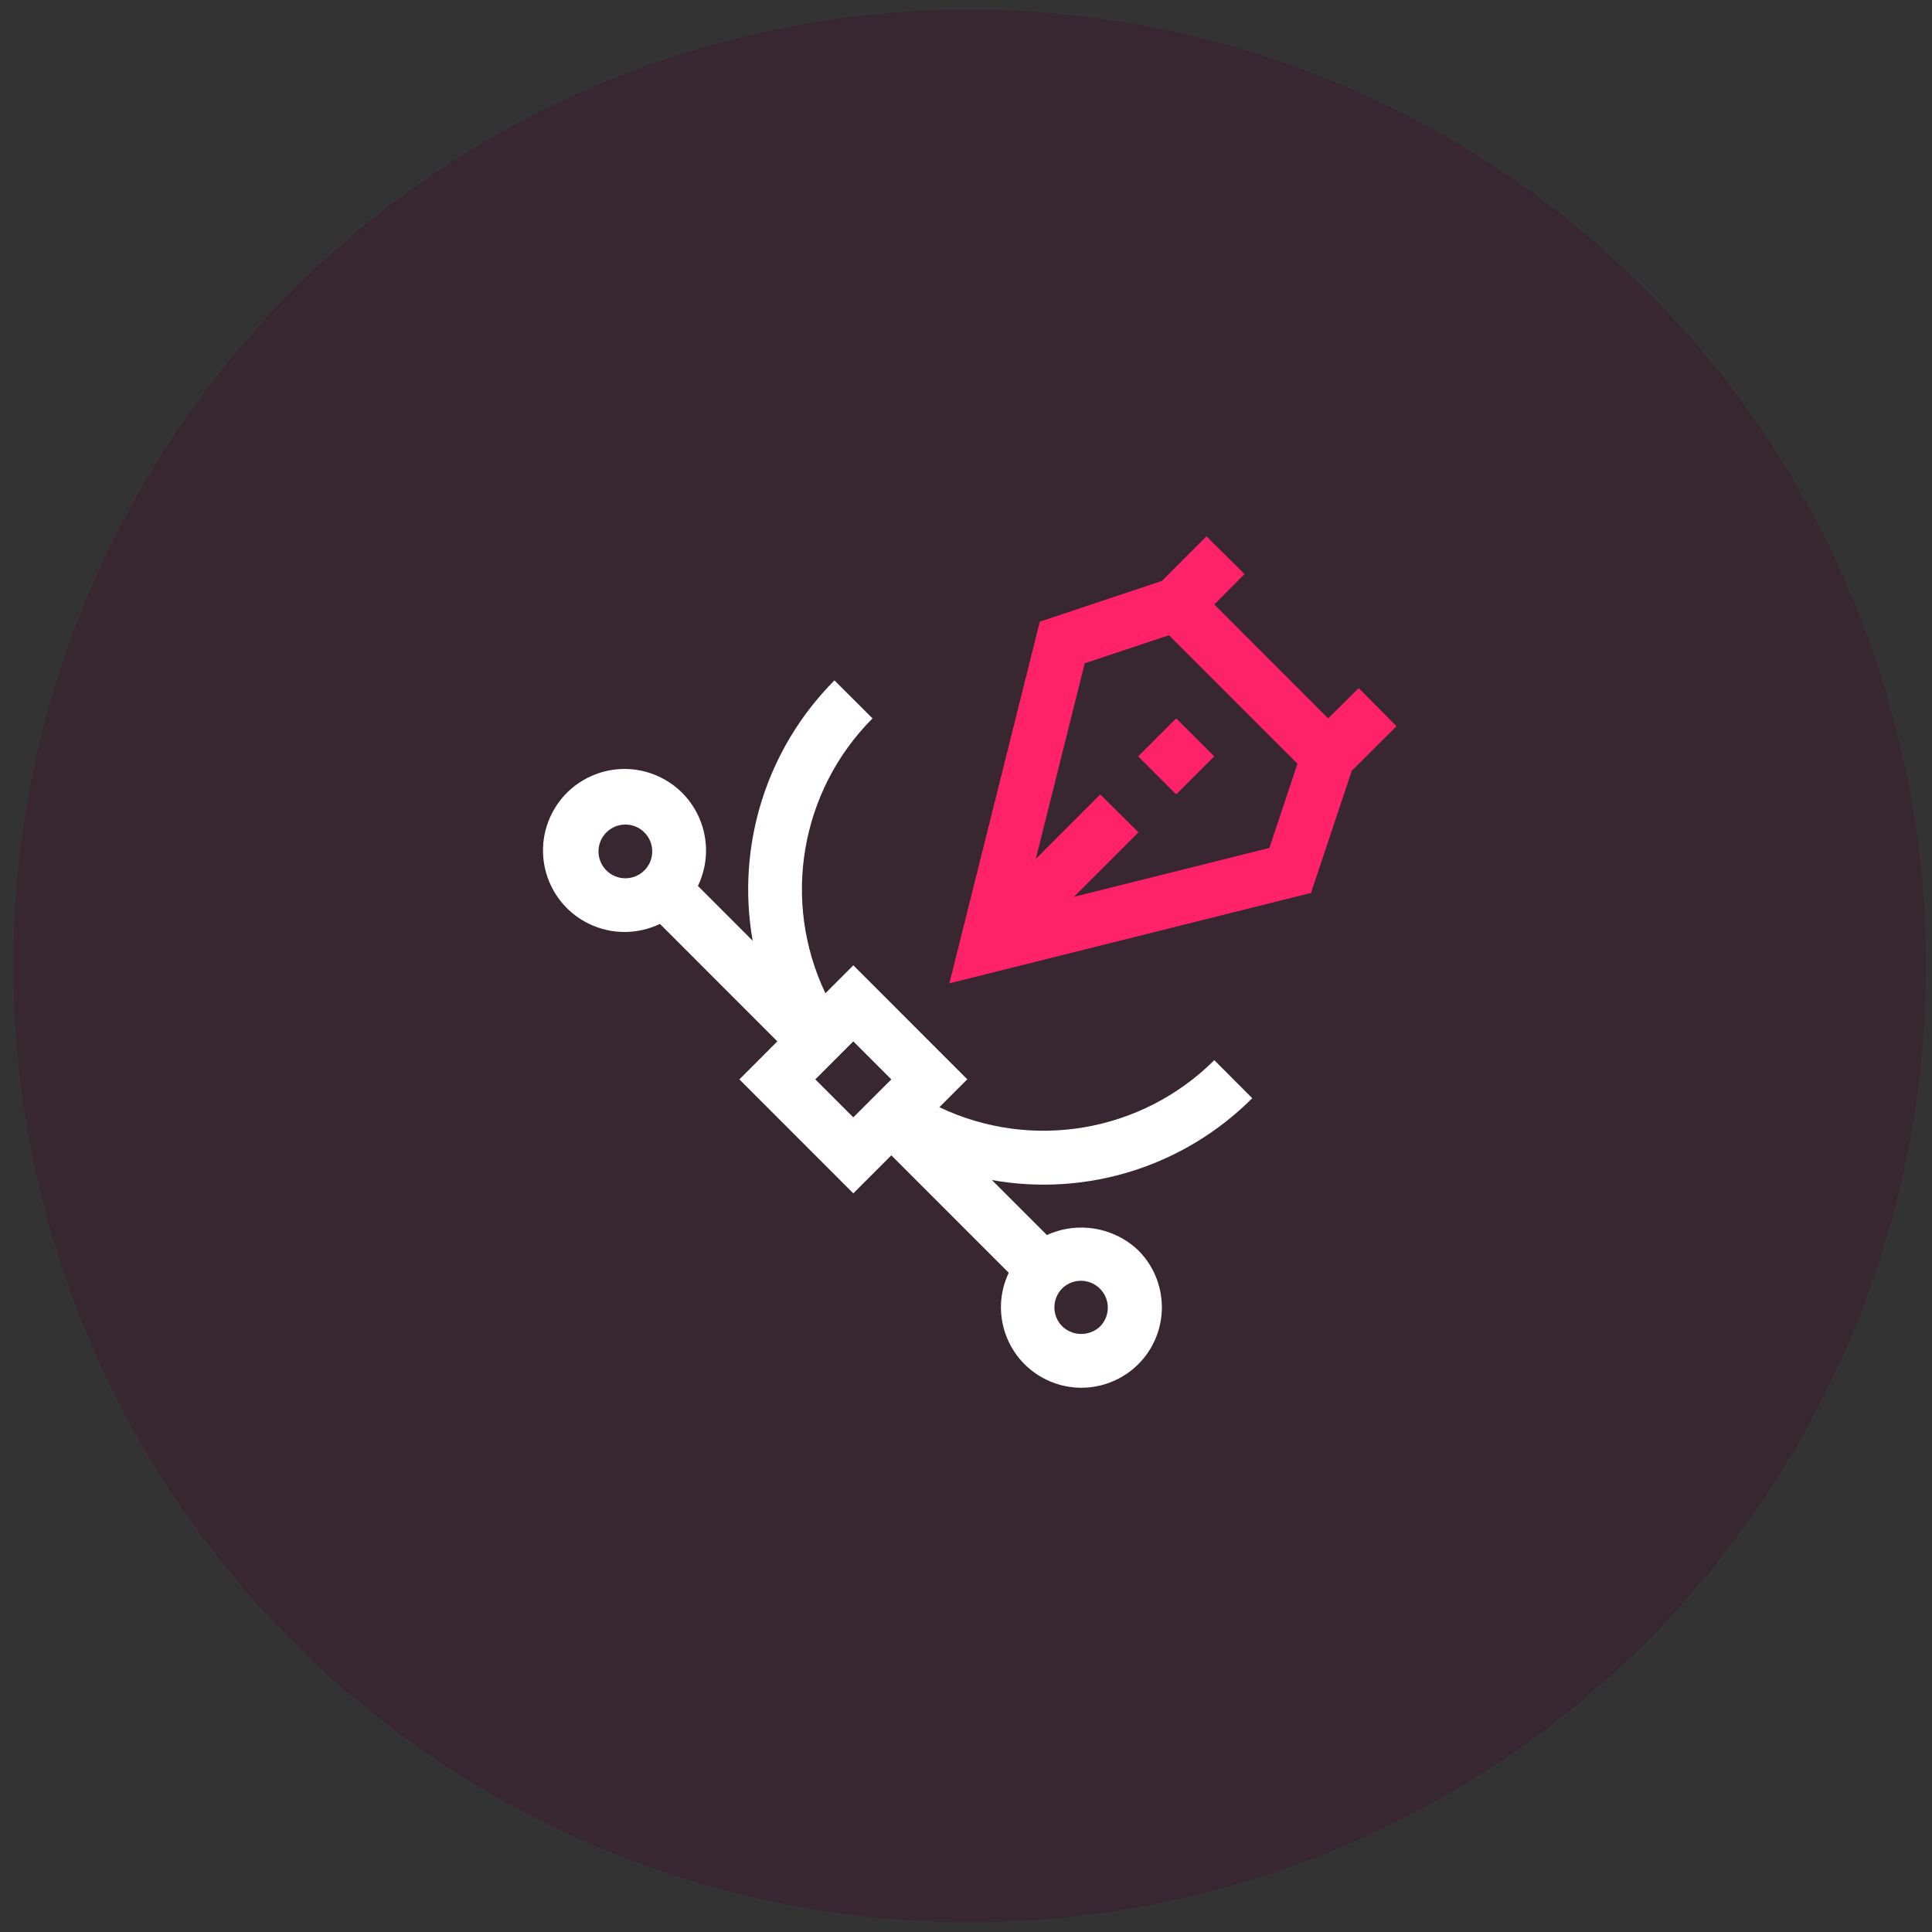
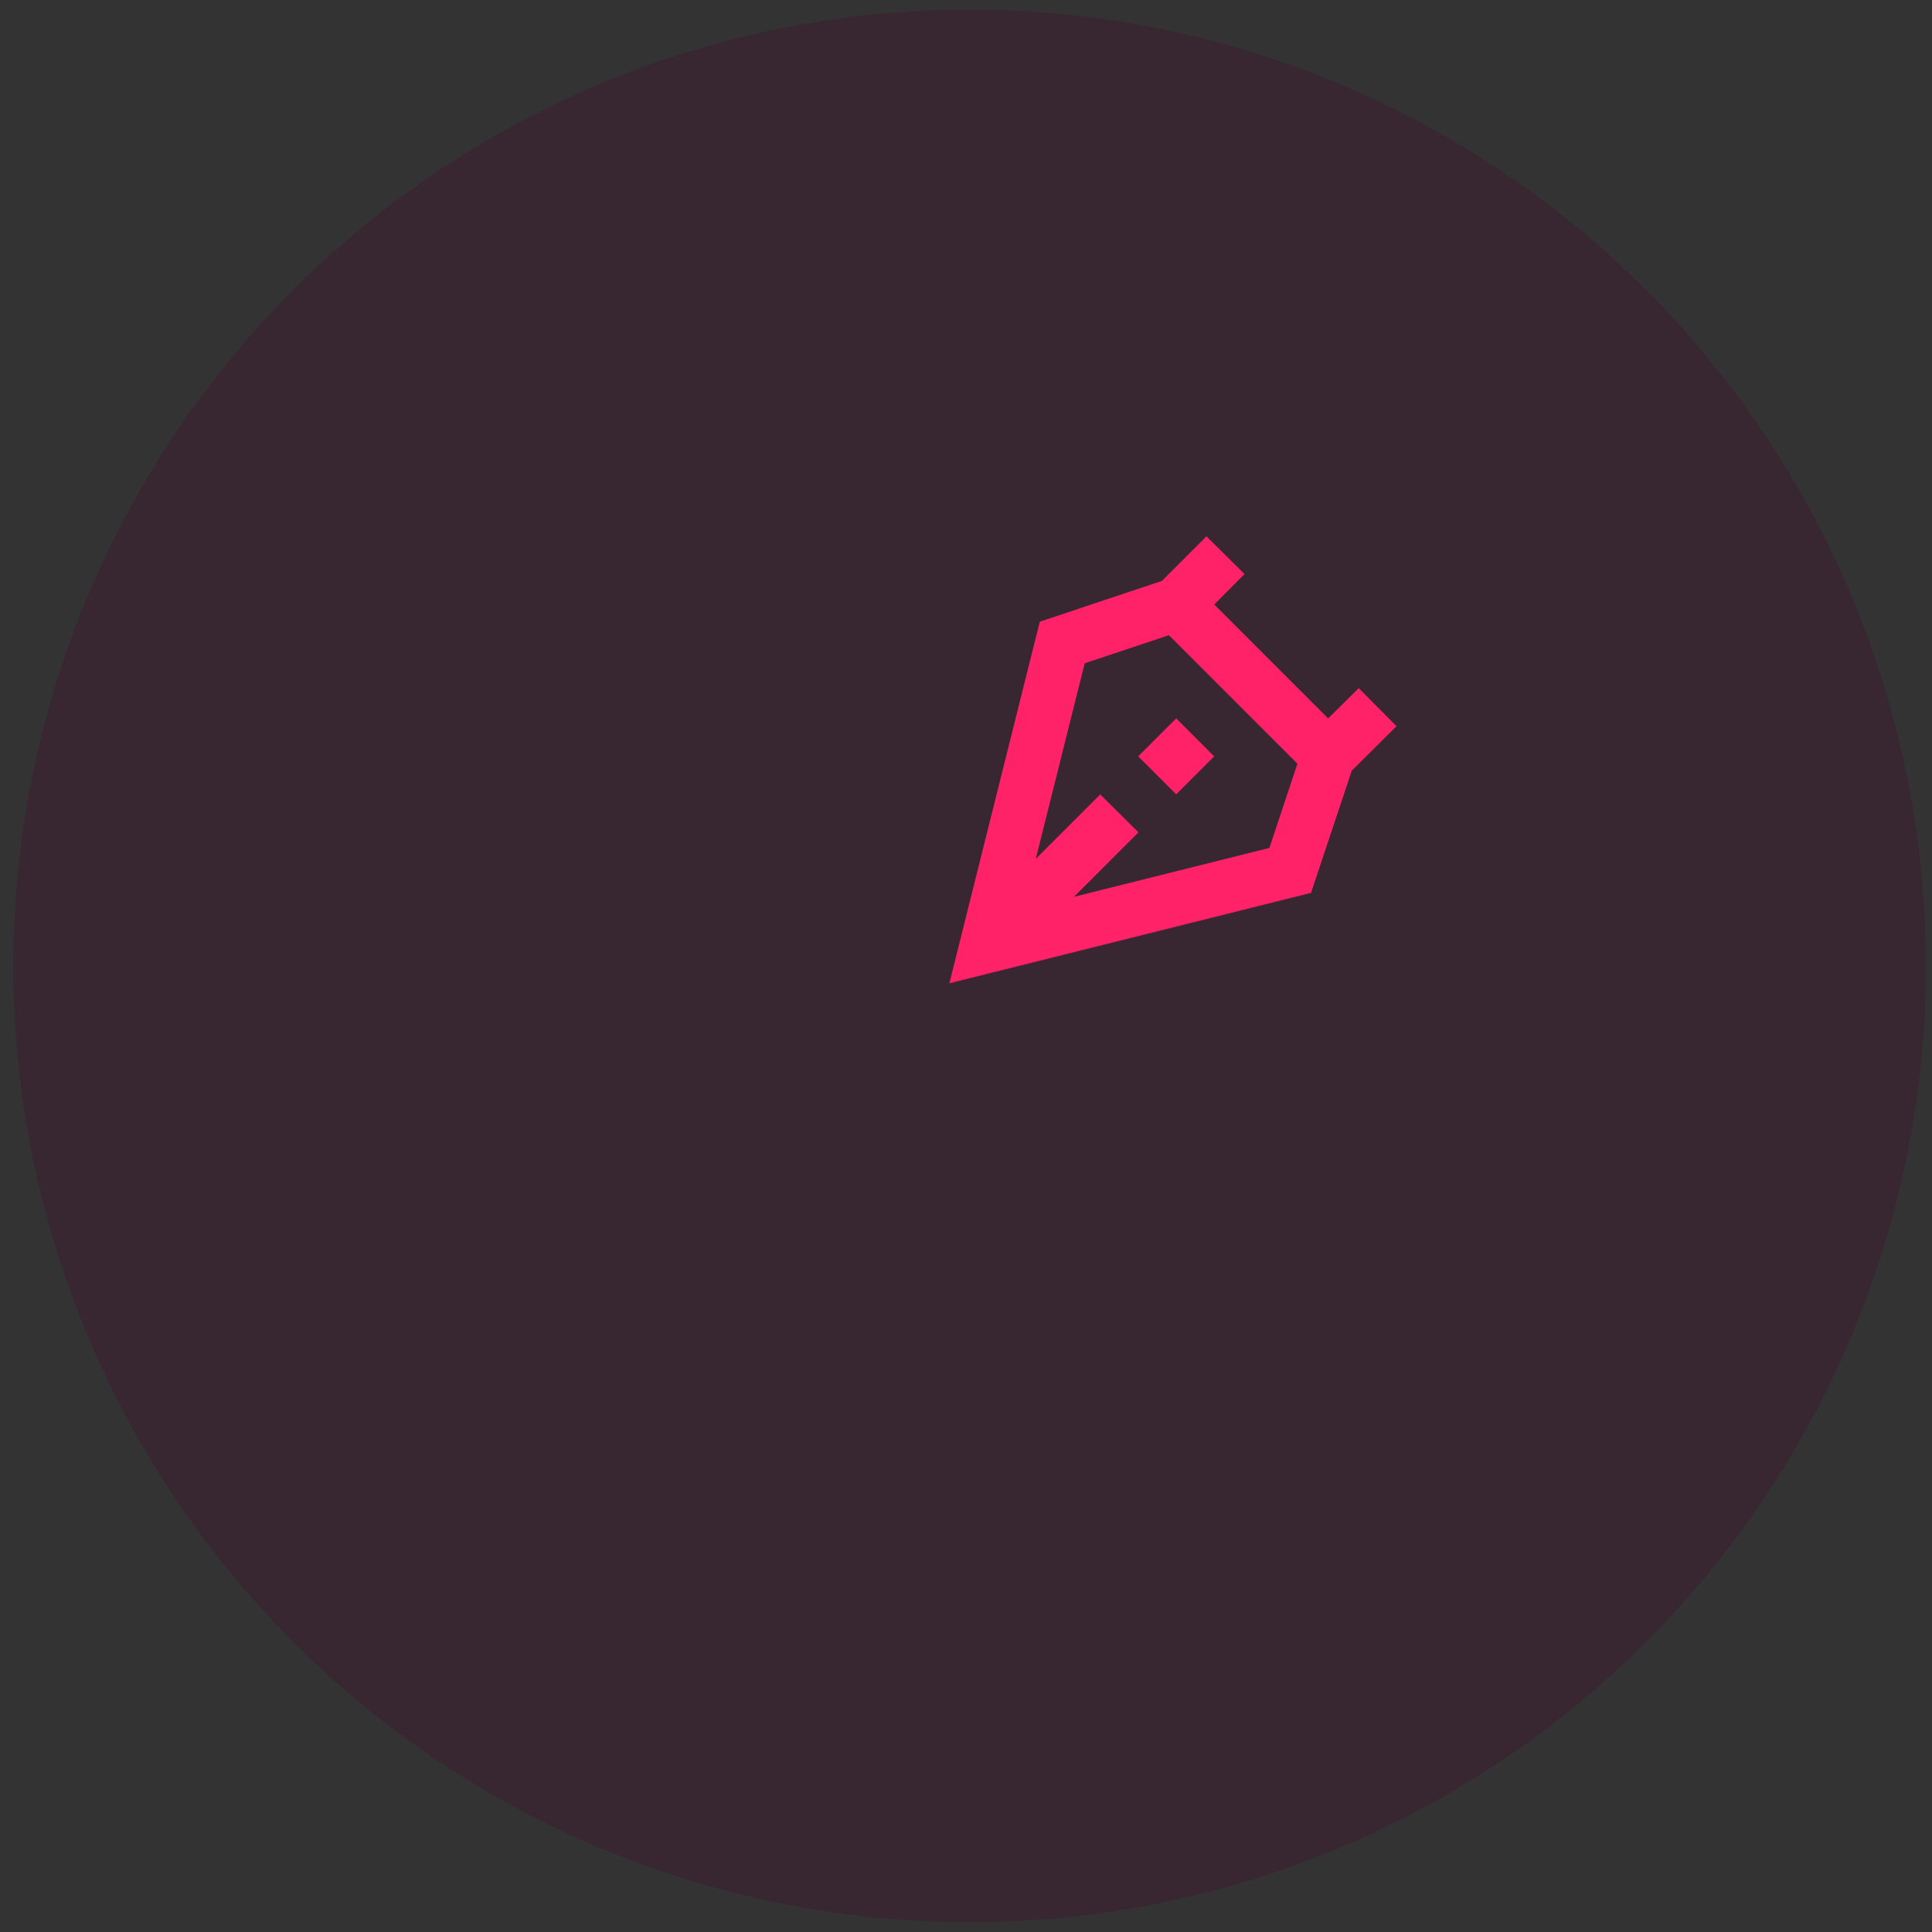
<svg xmlns="http://www.w3.org/2000/svg" width="101px" height="101px" viewBox="0 0 101 101" version="1.1">
  <rect x="0" y="0" width="101" height="101" fill="#333333" stroke="none" />
  <title>design</title>
  <desc>Created with Sketch.</desc>
  <defs />
  <g id="Page-1" stroke="none" stroke-width="1" fill="none" fill-rule="evenodd">
    <g id="design">
      <circle id="Oval-3-Copy-6" fill="#440D2C" opacity="0.325" cx="50.689" cy="50.496" r="49.995" />
      <g id="Group-94" transform="translate(27.689, 27.872)" fill-rule="nonzero">
-         <path d="M21.418,30.01 L22.878,28.551 L16.92,22.592 L15.461,24.053 C13.164,19.223 14.149,13.472 17.924,9.683 L15.934,7.698 C12.379,11.267 10.784,16.344 11.658,21.306 L8.796,18.442 C9.819,16.323 8.931,13.776 6.813,12.752 C4.694,11.729 2.146,12.616 1.123,14.735 C0.099,16.854 0.987,19.402 3.106,20.425 C4.276,20.991 5.64,20.991 6.81,20.427 L12.948,26.568 L10.963,28.555 L16.92,34.514 L18.907,32.526 L25.045,38.665 C24.049,40.763 24.942,43.272 27.04,44.269 C29.138,45.265 31.647,44.372 32.644,42.274 C33.408,40.665 33.076,38.75 31.816,37.492 C30.537,36.275 28.646,35.959 27.041,36.693 L24.165,33.818 C29.127,34.705 34.21,33.107 37.773,29.541 L37.777,29.541 L35.791,27.551 C32.002,31.326 26.247,32.31 21.418,30.01 Z M5.997,17.631 C5.448,18.179 4.559,18.179 4.011,17.631 C3.462,17.082 3.462,16.193 4.011,15.645 C4.559,15.096 5.448,15.096 5.997,15.645 C5.997,15.645 5.997,15.645 5.997,15.645 C6.545,16.193 6.545,17.082 5.997,17.631 Z M16.92,30.541 L14.934,28.555 L16.92,26.568 L18.907,28.555 L16.92,30.541 Z M27.843,39.479 L27.844,39.478 C28.402,38.94 29.291,38.956 29.83,39.514 C30.355,40.058 30.355,40.921 29.829,41.465 C29.273,41.997 28.398,41.997 27.843,41.465 C27.295,40.917 27.295,40.028 27.843,39.479 Z" id="Shape" fill="#FFFFFF" />
        <rect id="Rectangle-path" fill="#FF2269" transform="translate(33.8, 11.668) rotate(134.992) translate(-33.8, -11.668) " x="32.396" y="10.263" width="2.809" height="2.809" />
        <path d="M43.343,8.102 L41.744,9.685 L35.79,3.73 L37.373,2.139 L35.381,0.166 L33.054,2.497 L26.669,4.628 L21.942,23.533 L40.848,18.806 L42.979,12.418 L45.316,10.093 L43.343,8.102 Z M38.672,16.456 L28.456,19.011 L31.827,15.641 L29.83,13.659 L26.459,17.029 L29.018,6.803 L33.419,5.335 L40.138,12.052 L38.672,16.456 Z" id="Shape" fill="#FF2269" />
      </g>
    </g>
  </g>
</svg>